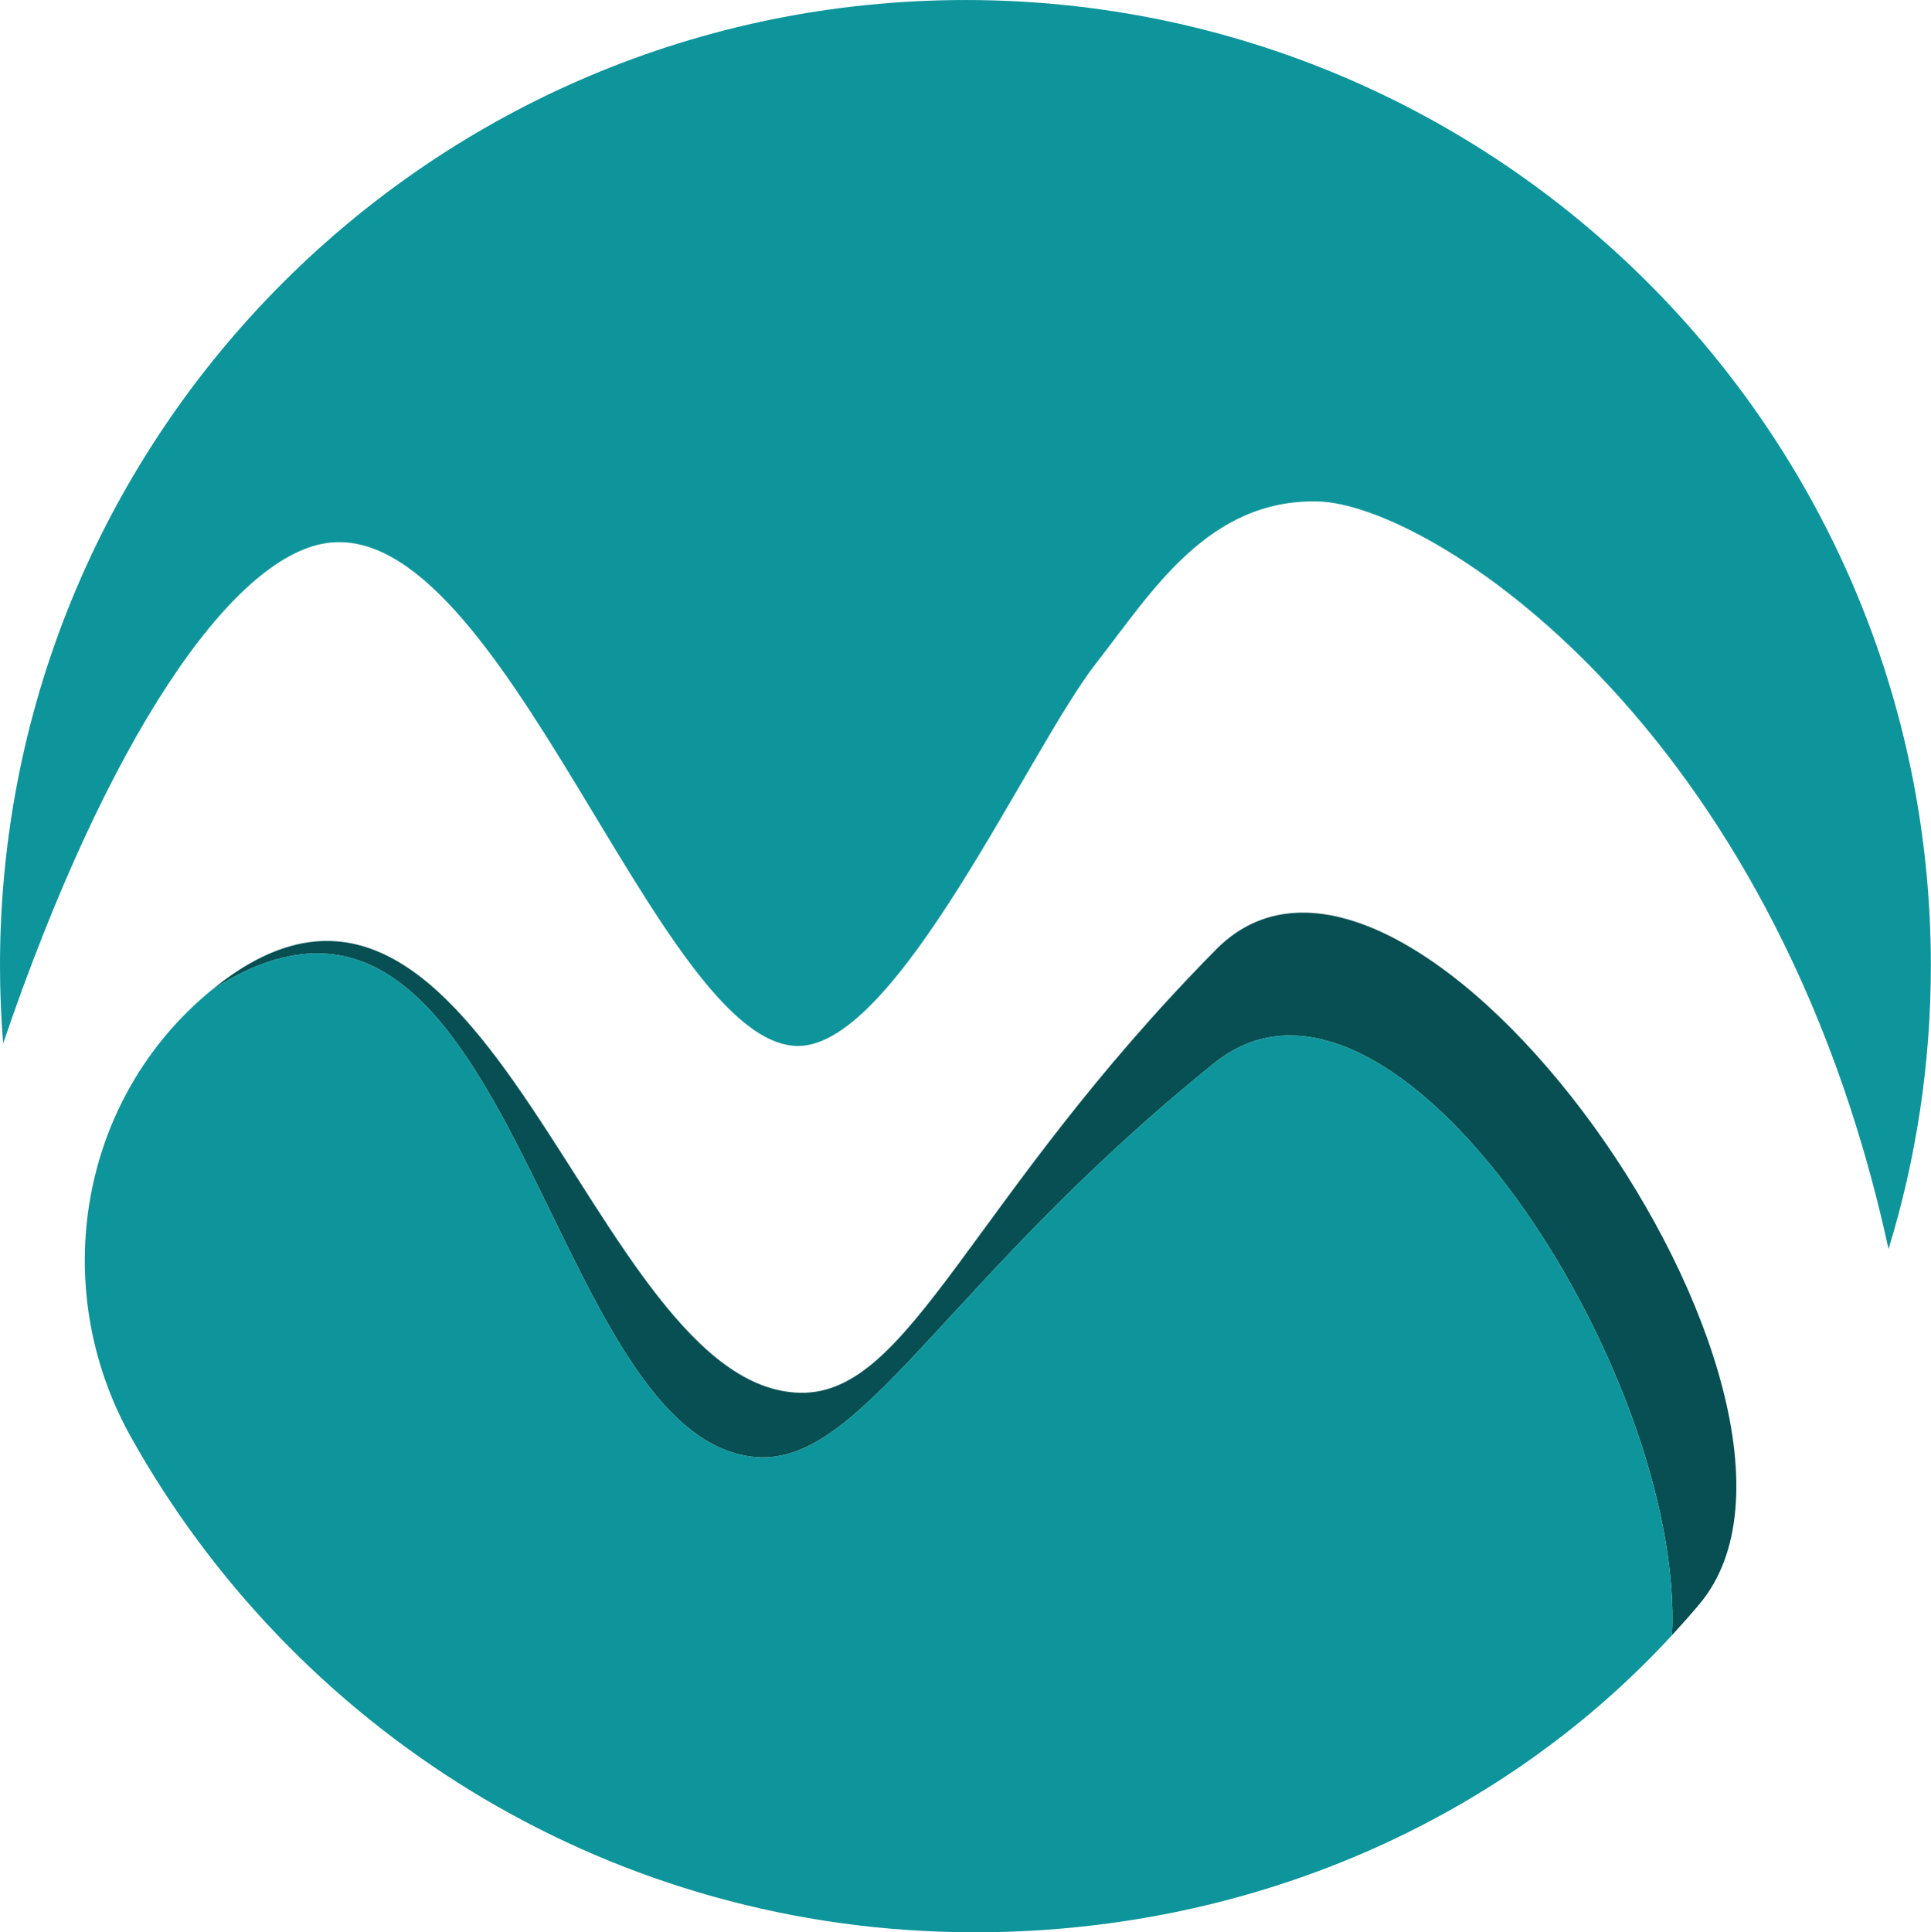
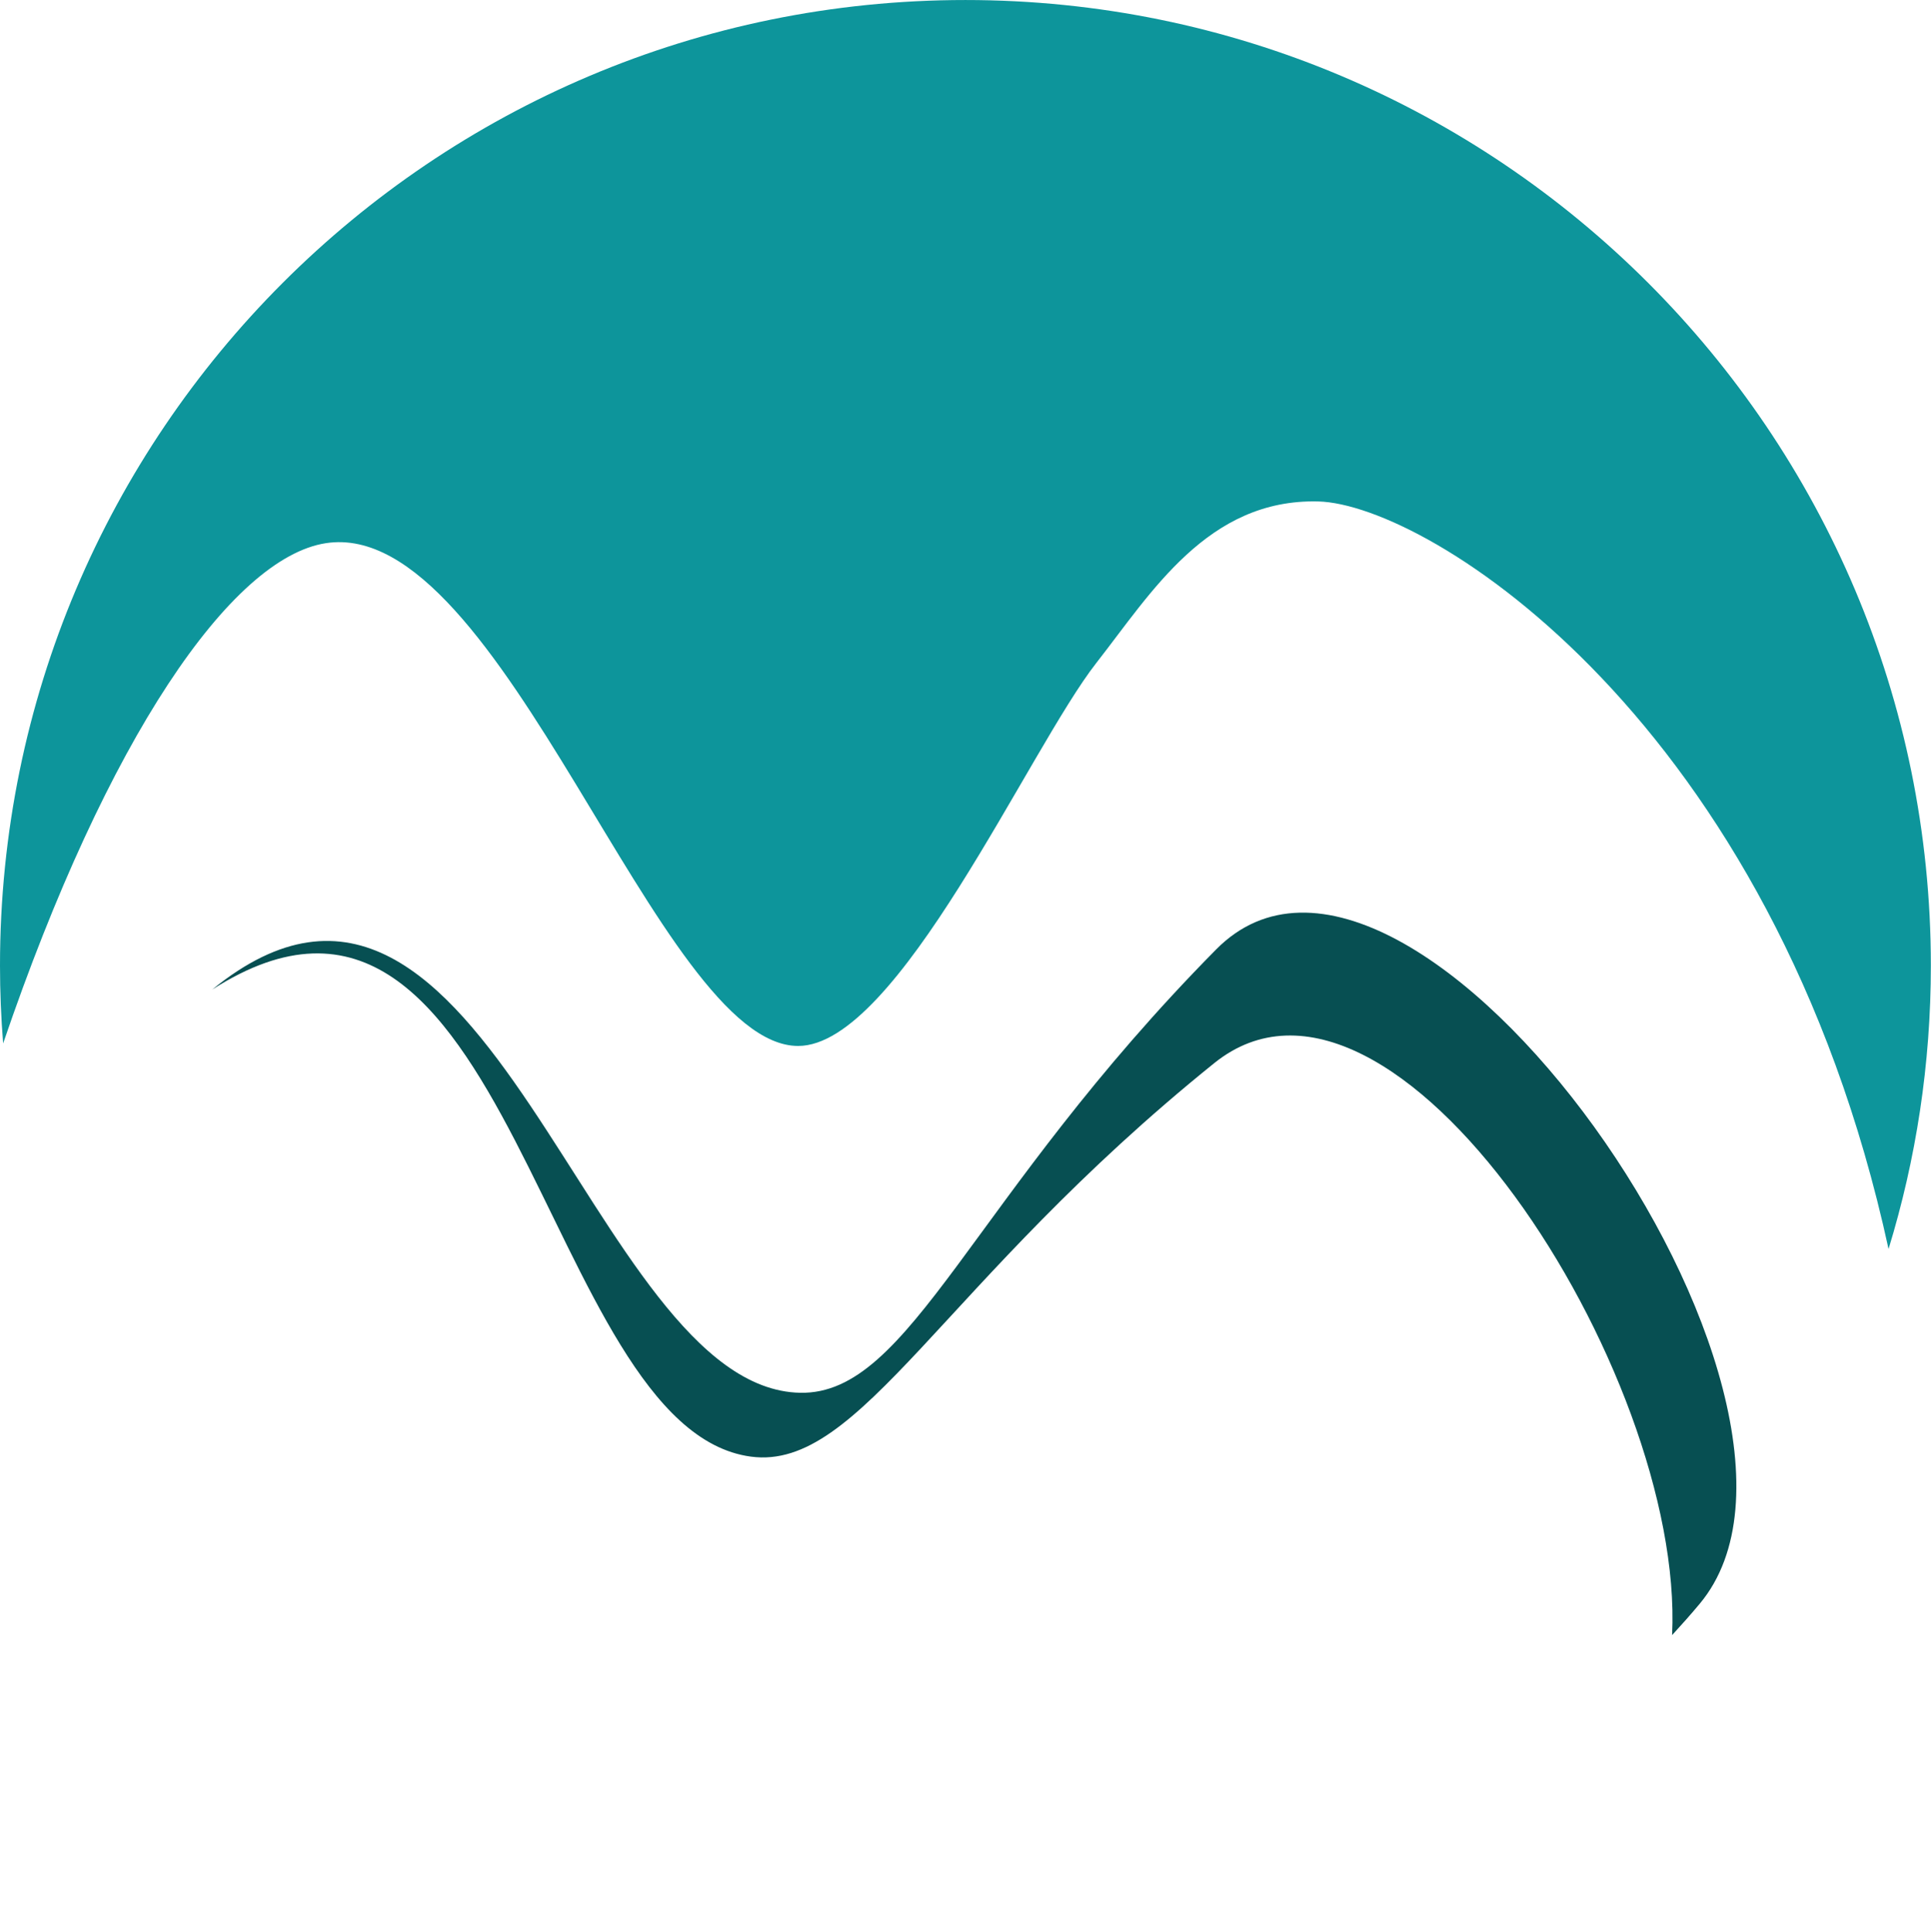
<svg xmlns="http://www.w3.org/2000/svg" fill="#000000" height="420.8" preserveAspectRatio="xMidYMid meet" version="1" viewBox="0.0 0.0 420.6 420.8" width="420.6" zoomAndPan="magnify">
  <defs>
    <clipPath id="a">
      <path d="M 0 0 L 420.57 0 L 420.57 273 L 0 273 Z M 0 0" />
    </clipPath>
    <clipPath id="b">
-       <path d="M 18 207 L 365 207 L 365 420.828 L 18 420.828 Z M 18 207" />
-     </clipPath>
+       </clipPath>
  </defs>
  <g>
    <g clip-path="url(#a)" id="change1_1">
      <path d="M 70.977 118.297 C 109.543 112.336 143.367 227.797 173.848 227.797 C 195.578 227.797 224.02 163.246 238.84 144.324 C 250.746 129.121 263.051 108.602 287.125 109.211 C 311.117 109.816 386.309 156.785 411.355 272.02 C 417.34 252.5 420.57 231.773 420.57 210.289 C 420.57 94.152 326.422 0.004 210.285 0.004 C 94.148 0.004 0 94.152 0 210.289 C 0 215.996 0.234 221.652 0.684 227.246 C 23.371 160.688 50.387 121.477 70.977 118.297" fill="#0d959b" />
    </g>
    <g id="change2_1">
      <path d="M 264.891 206.781 C 211.219 261.109 198.418 303.805 174.293 303.332 C 128.367 302.438 106.156 166.727 46.234 215.508 C 111.281 173.809 118.023 311.16 163.555 317.238 C 187.469 320.43 205.012 279.453 264.477 231.539 C 303.391 200.188 366.957 298.773 364.211 356.109 C 366.266 353.875 368.281 351.609 370.227 349.277 C 406.957 305.305 307.328 163.832 264.891 206.781" fill="#074f52" />
    </g>
    <g clip-path="url(#b)" id="change3_1">
      <path d="M 264.477 231.539 C 205.012 279.453 187.469 320.43 163.555 317.238 C 118.023 311.16 111.281 173.809 46.234 215.508 C 17.258 239.102 10.289 280.348 28.516 312.969 C 63.77 376.055 130.633 419.277 208.105 420.789 C 269.27 421.98 325.848 397.797 364.211 356.109 C 366.957 298.773 303.391 200.188 264.477 231.539" fill="#0d959b" />
    </g>
  </g>
</svg>